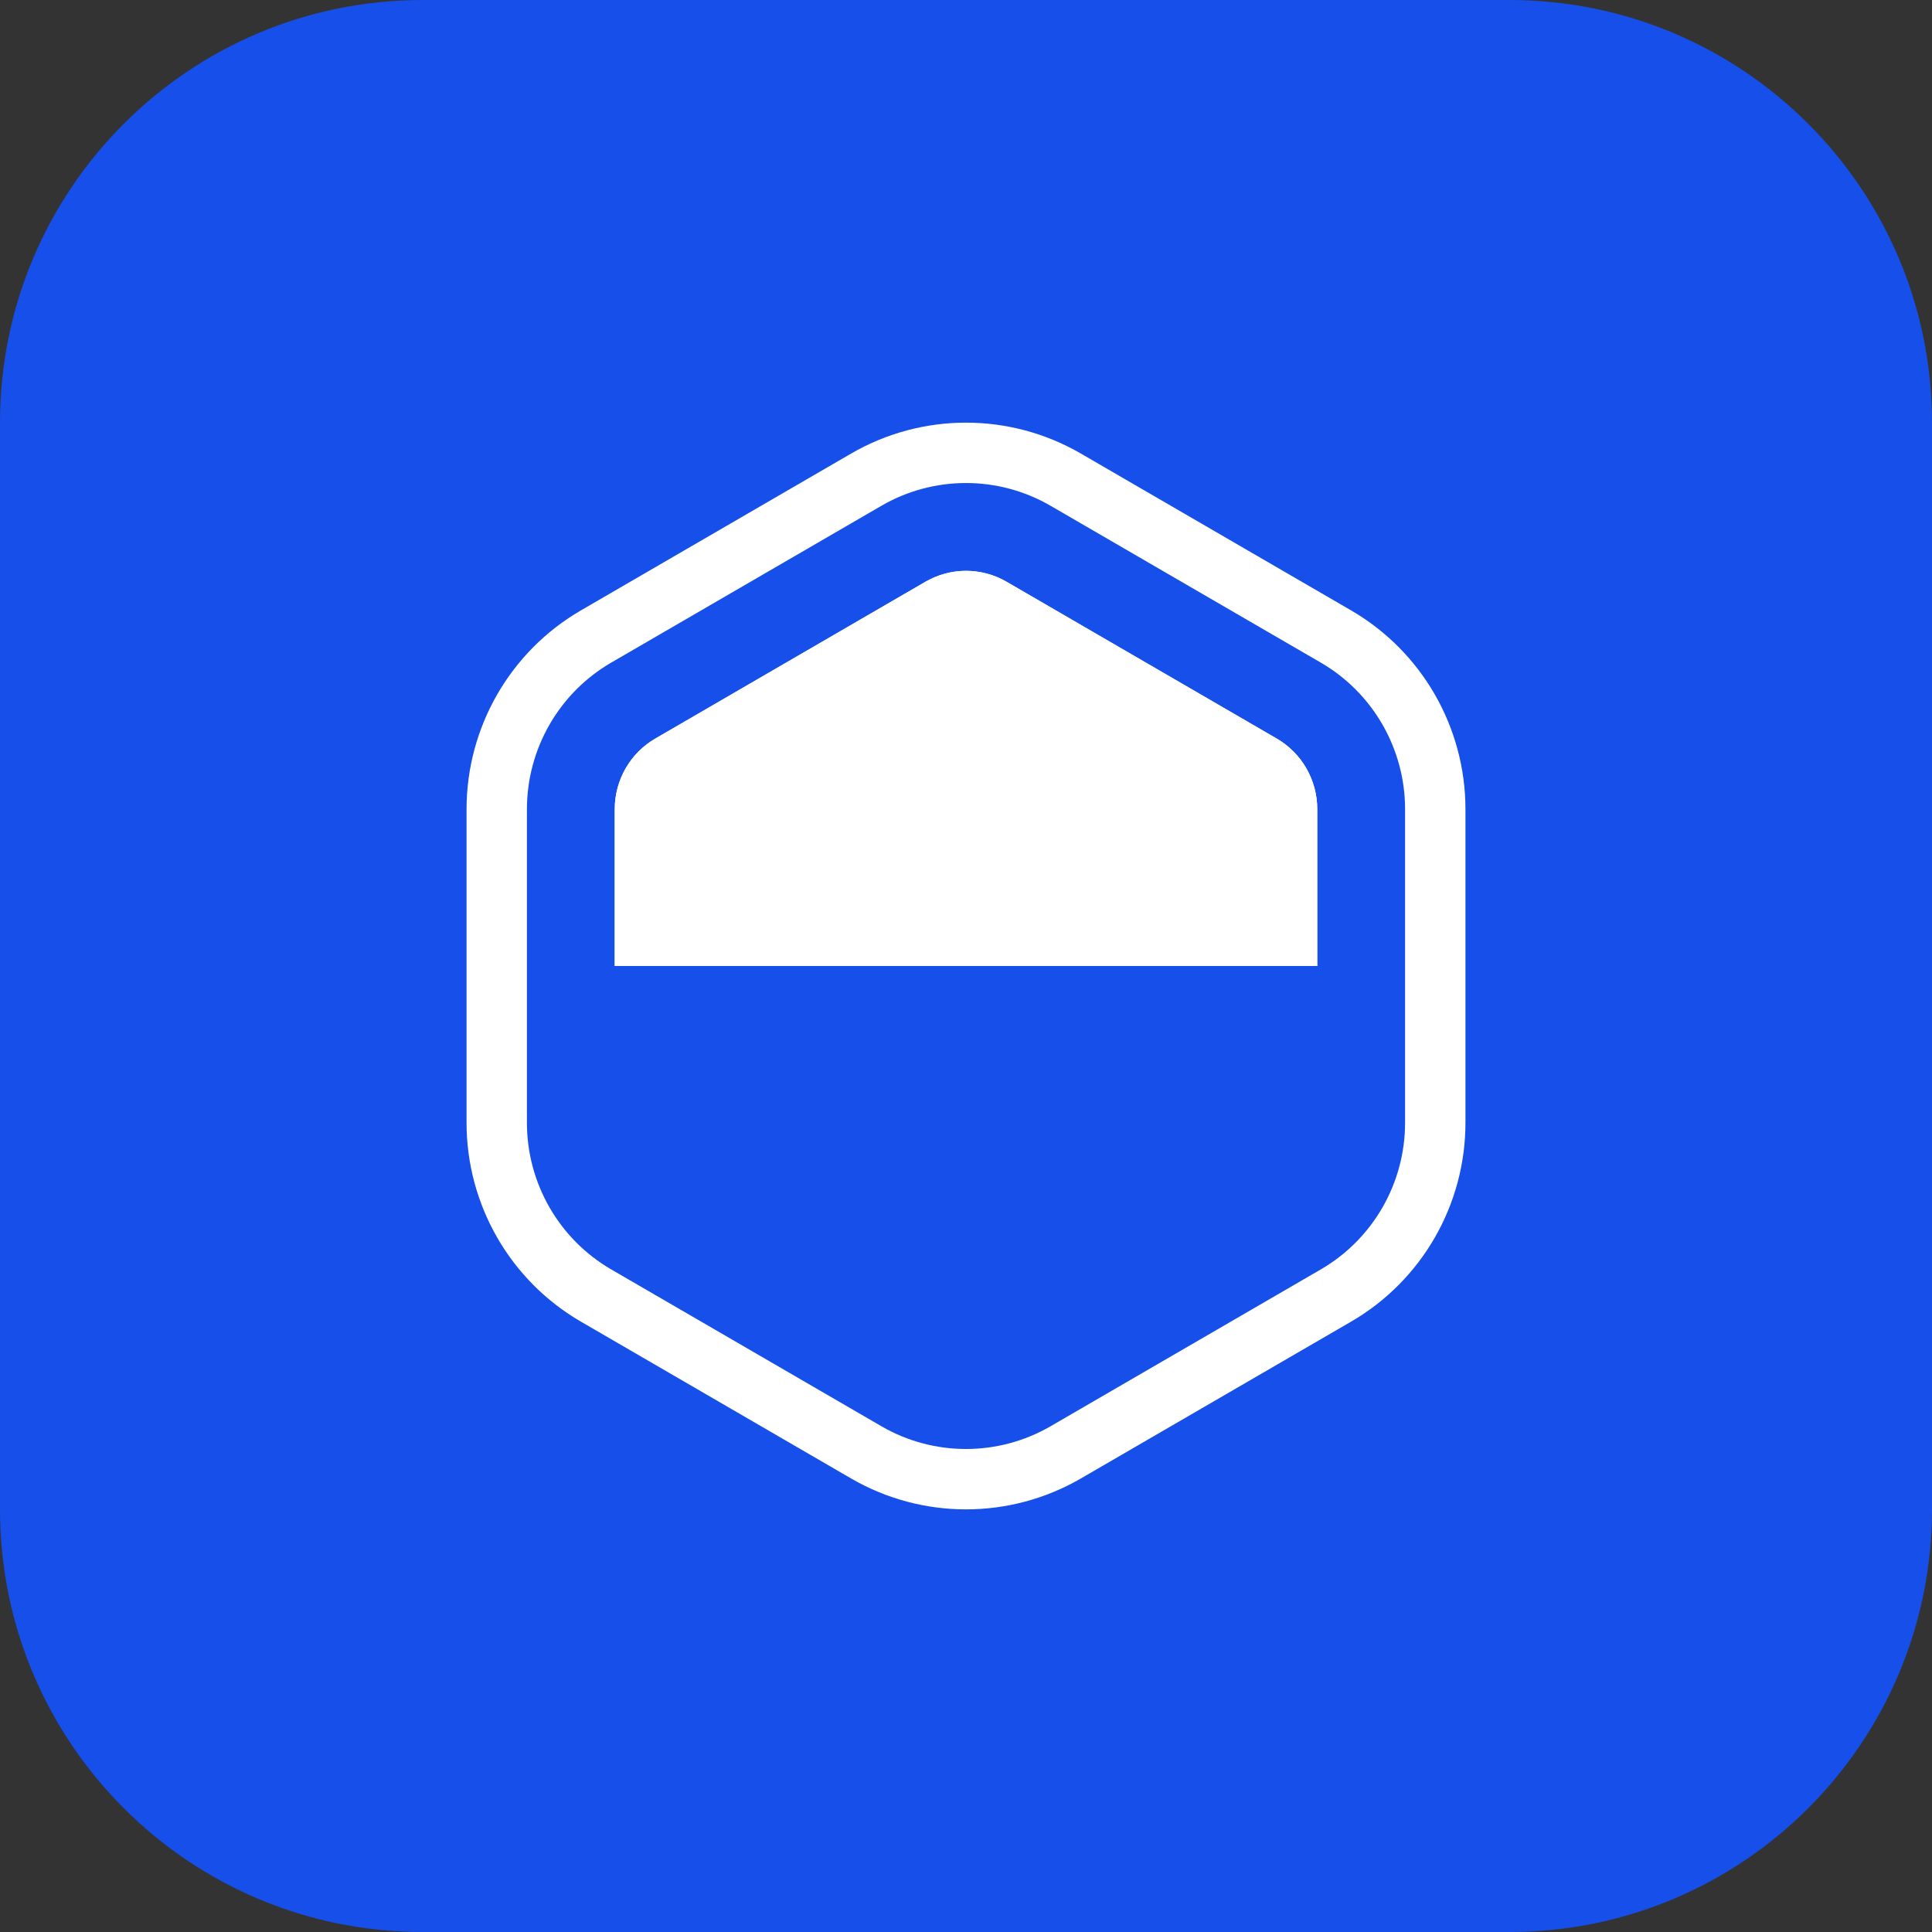
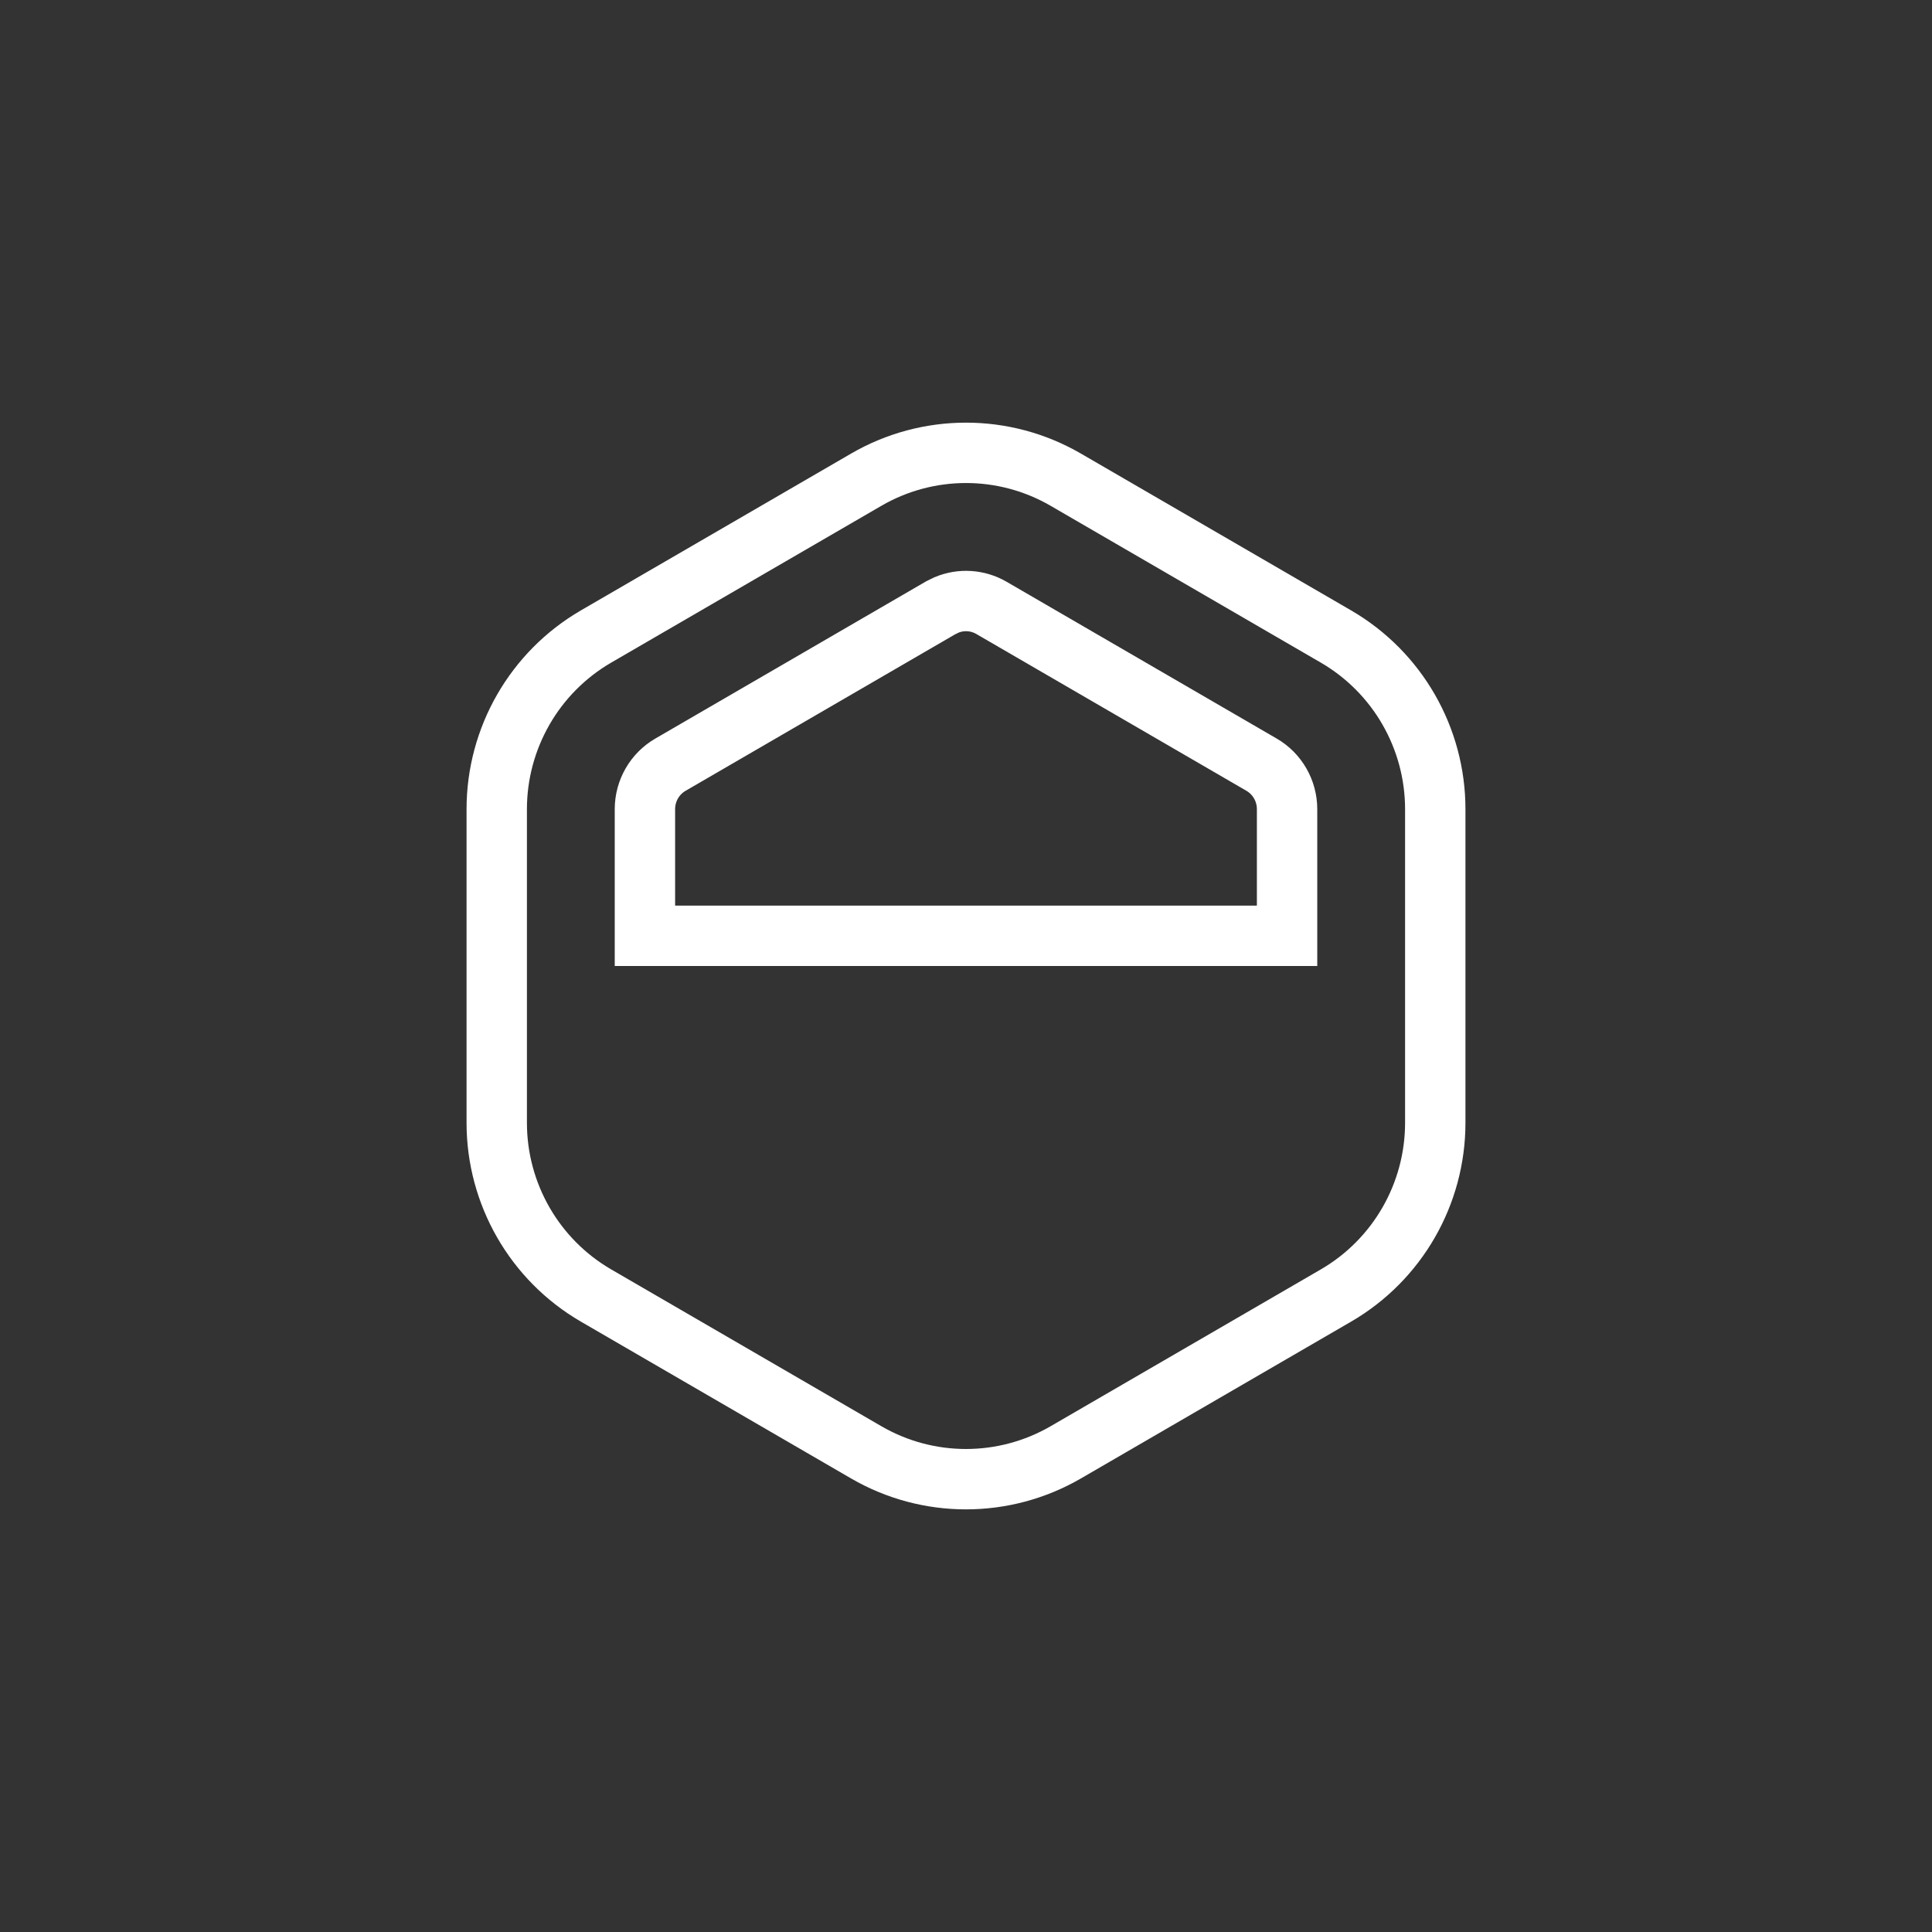
<svg xmlns="http://www.w3.org/2000/svg" width="64" height="64" viewBox="0 0 64 64" fill="none">
  <rect x="0" y="0" width="64" height="64" fill="#333333" stroke="none" />
-   <path d="M0 14C0 6.268 6.268 0 14 0H50C57.732 0 64 6.268 64 14V50C64 57.732 57.732 64 50 64H14C6.268 64 0 57.732 0 50V14Z" fill="#164FEA" />
  <path d="M28.694 15.891C30.739 14.704 33.261 14.704 35.306 15.891L44.255 21.085C46.297 22.271 47.545 24.455 47.545 26.806V37.195C47.545 39.546 46.297 41.73 44.255 42.916L35.306 48.11C33.261 49.296 30.739 49.297 28.694 48.11L19.745 42.916C17.703 41.73 16.455 39.546 16.455 37.195V26.806C16.455 24.455 17.703 22.271 19.745 21.085L28.694 15.891ZM32.842 20.136C32.386 19.872 31.837 19.839 31.358 20.038L31.158 20.136L22.21 25.331C21.688 25.633 21.364 26.195 21.364 26.806V31H42.636V26.806C42.636 26.195 42.312 25.633 41.791 25.331L32.842 20.136Z" stroke="white" stroke-width="2" />
-   <path d="M33.344 19.272C32.512 18.789 31.488 18.789 30.656 19.272L21.708 24.466C20.876 24.948 20.364 25.84 20.364 26.806V32H43.636V26.806C43.636 25.84 43.124 24.948 42.293 24.466L33.344 19.272Z" fill="white" />
</svg>